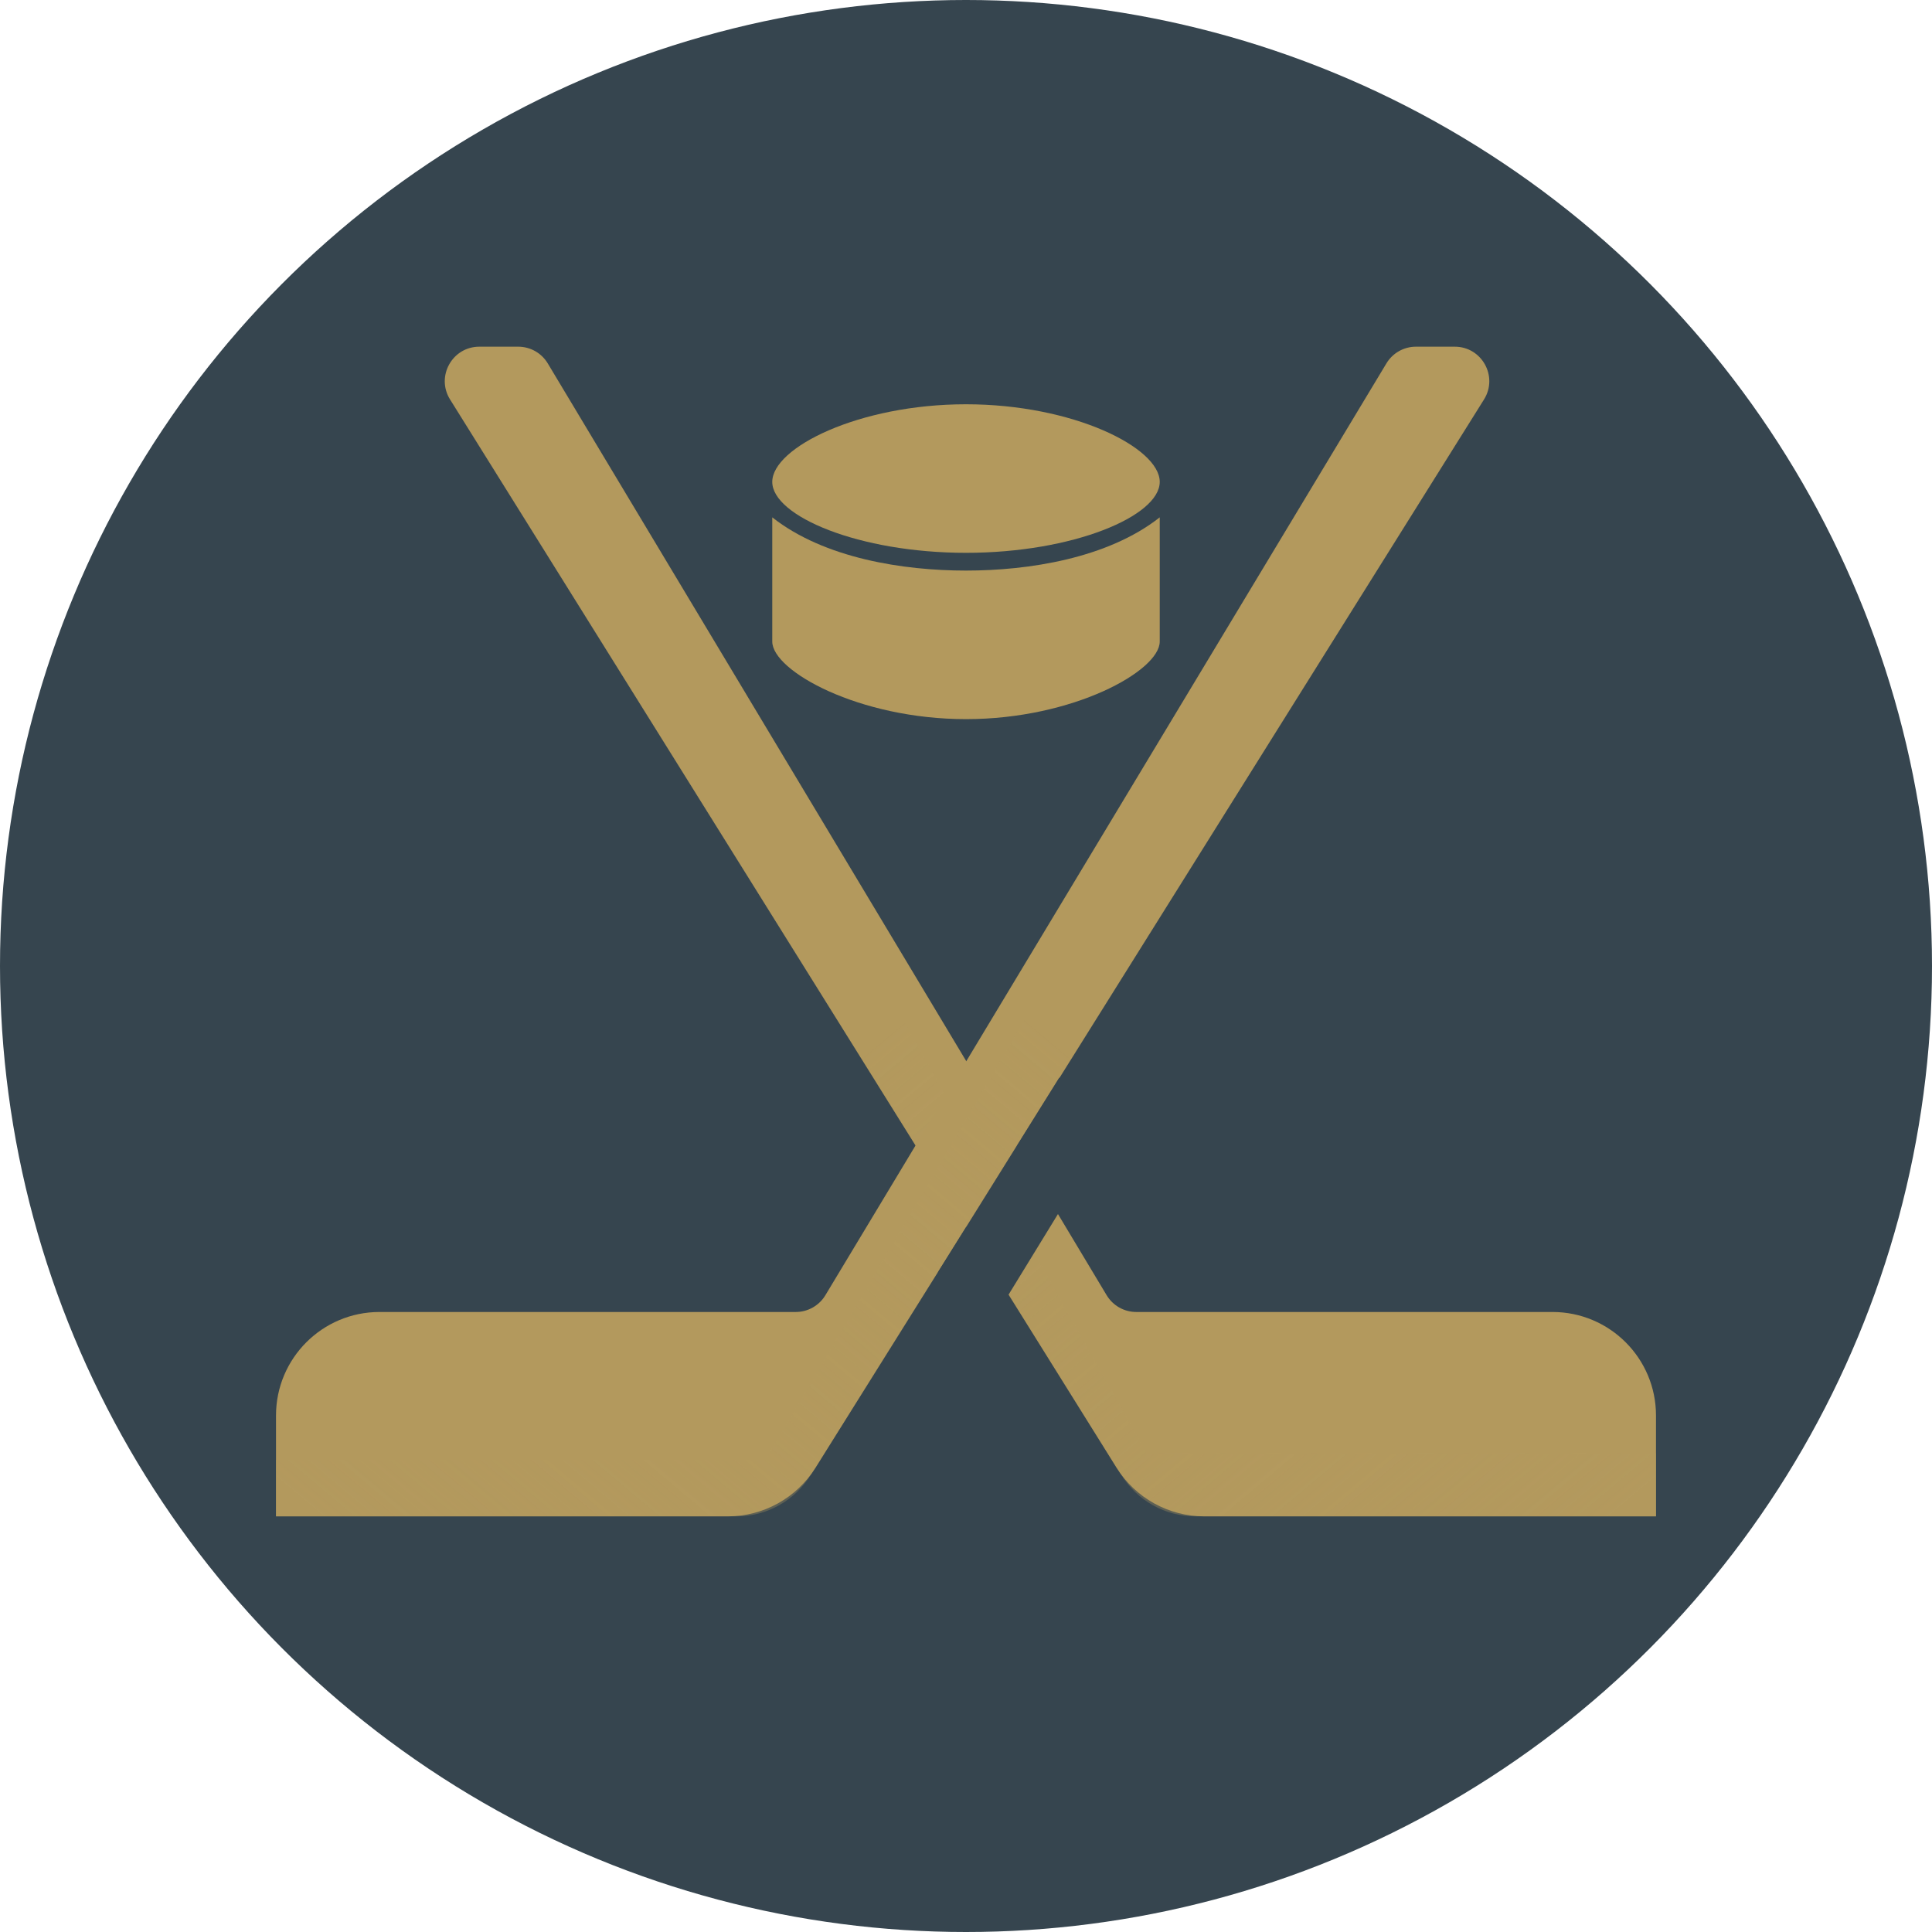
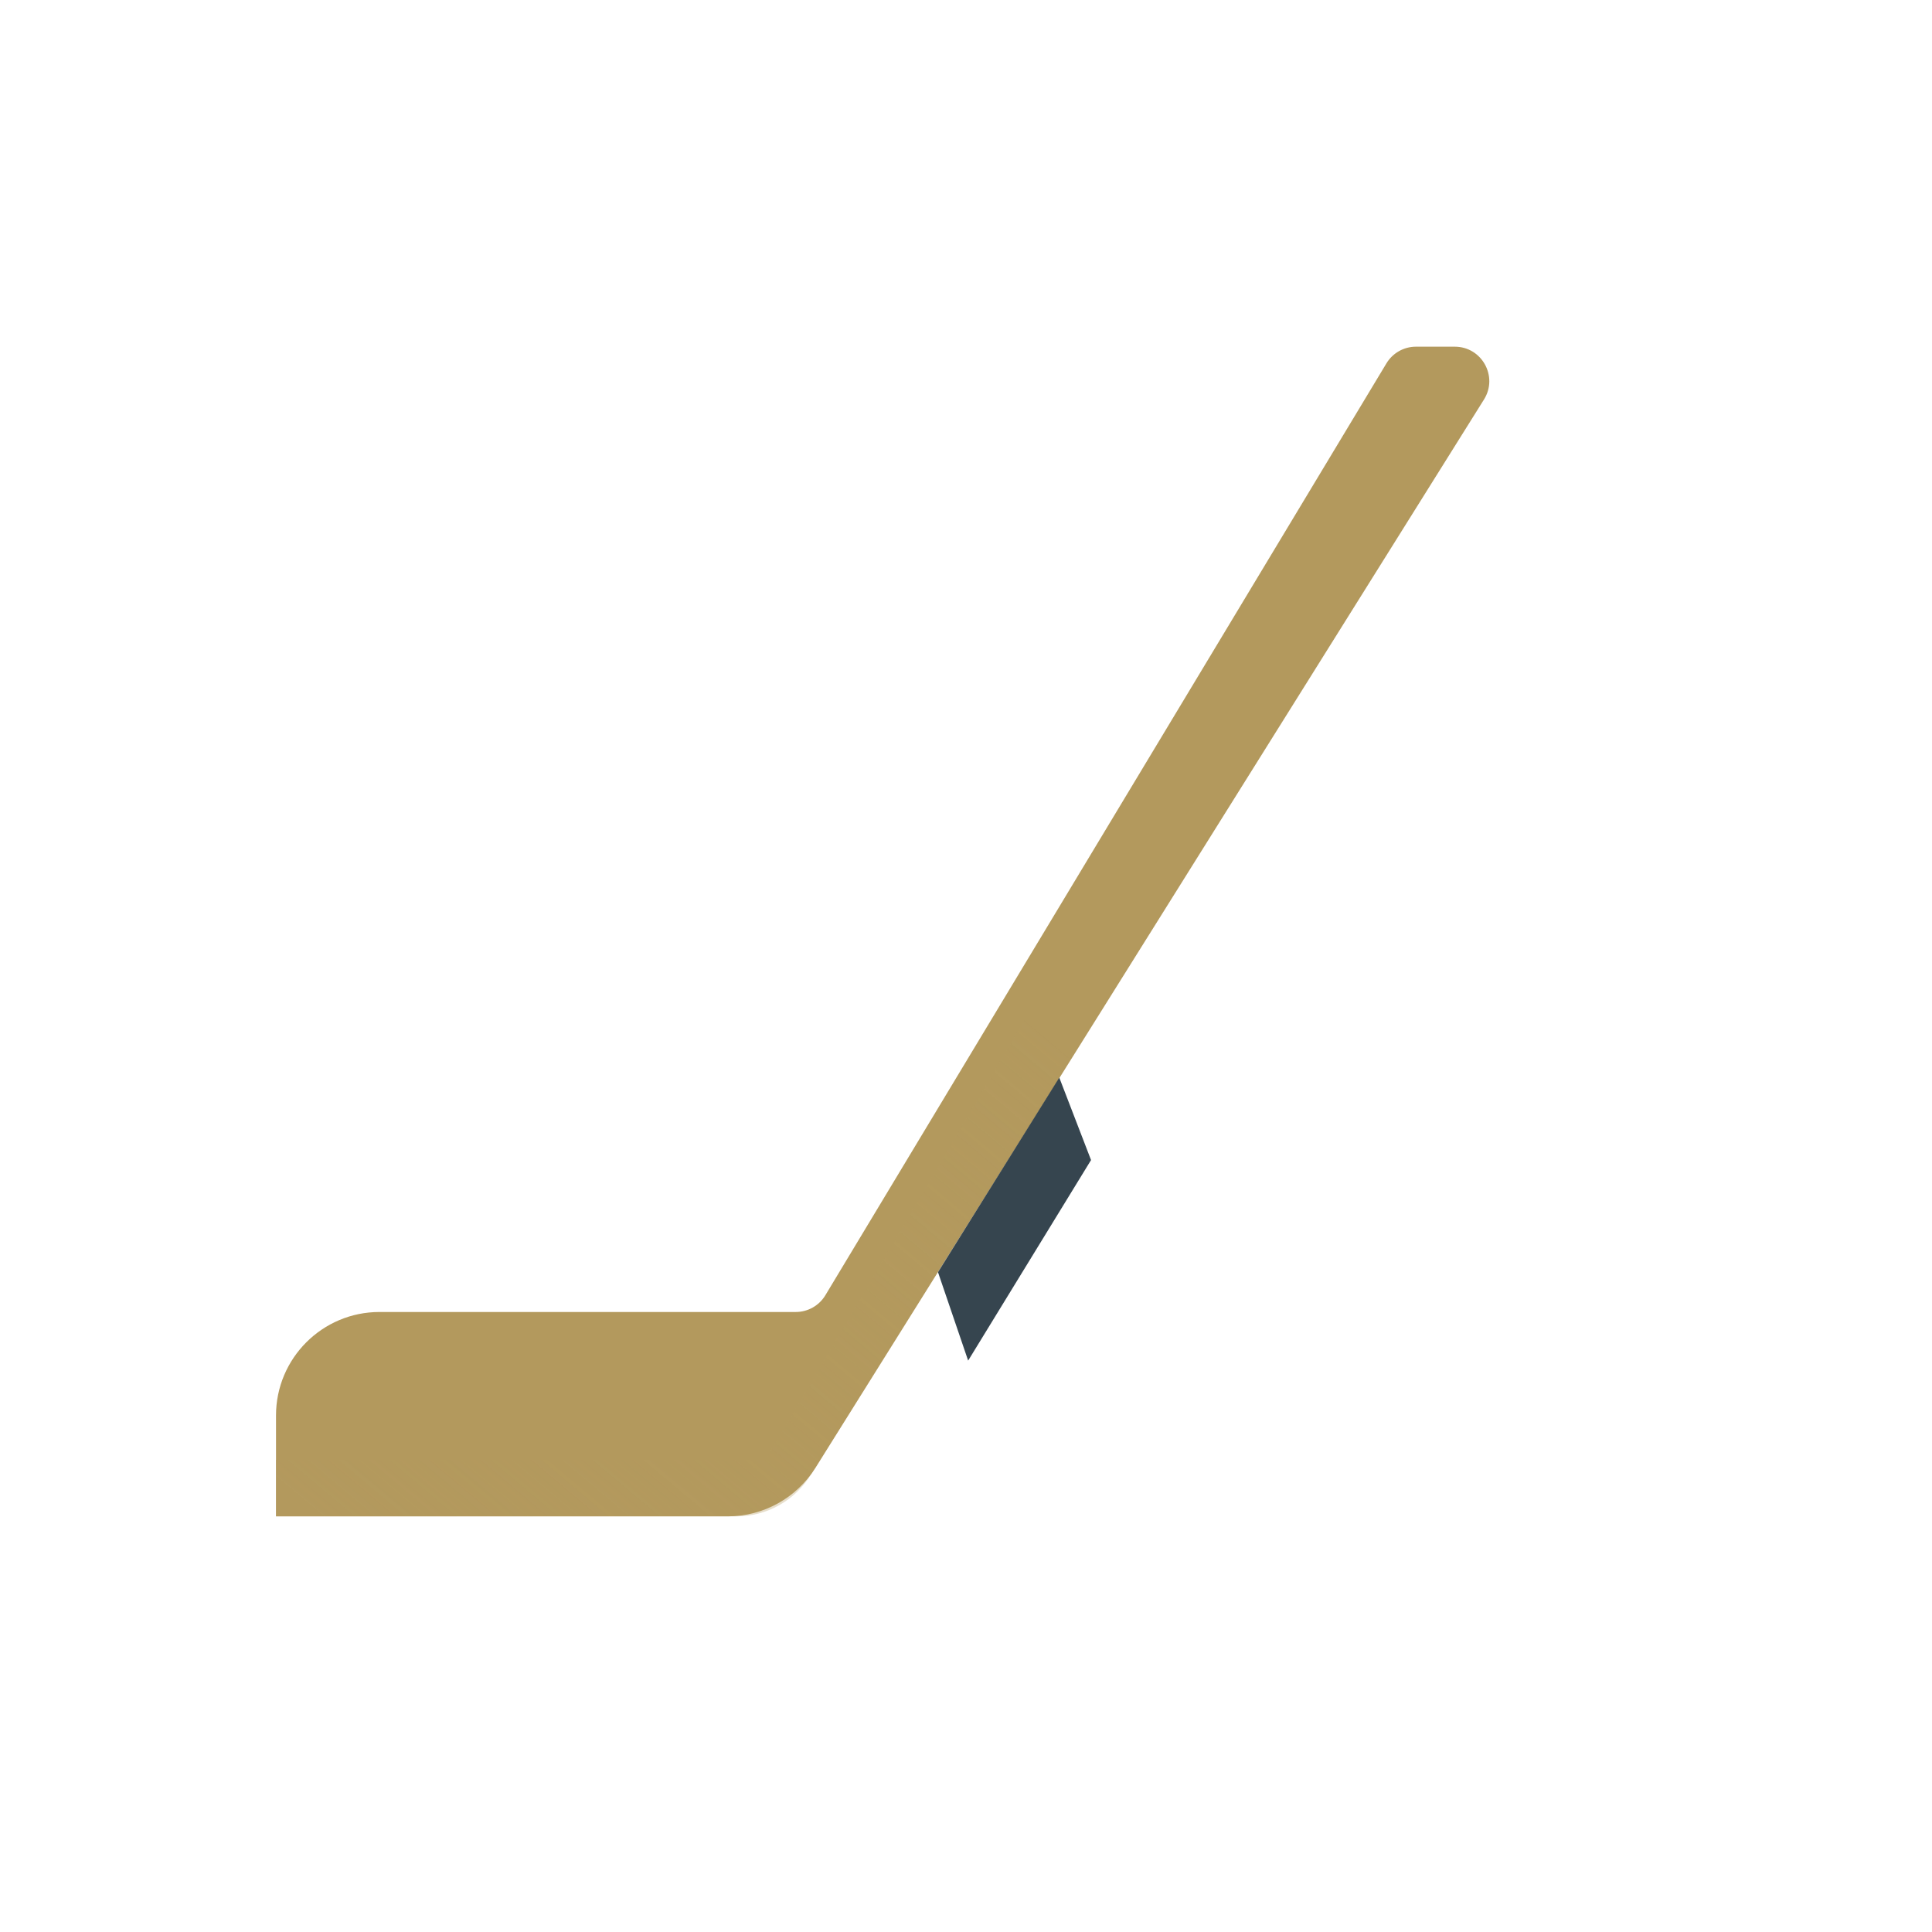
<svg xmlns="http://www.w3.org/2000/svg" width="36" height="36" viewBox="0 0 36 36" fill="none">
-   <circle cx="18" cy="18" r="18" fill="#36454F" />
-   <path d="M21.61 8.979C21.61 9.618 19.994 10.301 18 10.301C16.006 10.301 14.39 9.618 14.39 8.979C14.39 8.34 16.006 7.533 18 7.533C19.994 7.533 21.61 8.34 21.61 8.979Z" fill="#B3995D" />
-   <path d="M18 10.632C19.165 10.632 20.639 10.405 21.61 9.64V11.954C21.61 12.502 19.994 13.4 18 13.4C16.006 13.4 14.39 12.502 14.39 11.954V9.64C15.361 10.405 16.835 10.632 18 10.632Z" fill="#B3995D" />
-   <path d="M20.621 24.135L10.207 6.772C10.091 6.578 9.882 6.46 9.656 6.46H8.932C8.427 6.46 8.119 7.015 8.386 7.443L20.804 27.347C21.156 27.911 21.775 28.255 22.44 28.255H30.857V26.376C30.857 25.311 29.994 24.447 28.928 24.447H21.173C20.947 24.447 20.738 24.329 20.621 24.135Z" fill="#B3995D" />
  <g style="mix-blend-mode:multiply" opacity="0.5">
-     <path d="M30.046 28.255H30.857V27.082H21.37L15.385 16.43L12.857 14.464L20.895 27.484C21.19 27.963 21.713 28.255 22.275 28.255H23.545H28.205H30.046Z" fill="url(#paint0_linear_5446_27808)" />
-   </g>
+     </g>
  <path d="M15.379 24.136L25.834 6.771C25.95 6.578 26.159 6.46 26.384 6.46H27.107C27.613 6.46 27.92 7.016 27.652 7.444L15.196 27.349C14.844 27.912 14.226 28.255 13.562 28.255H5.143V26.376C5.143 25.311 6.006 24.447 7.071 24.447H14.828C15.053 24.447 15.262 24.329 15.379 24.136Z" fill="#B3995D" />
  <g style="mix-blend-mode:multiply" opacity="0.5">
    <path d="M5.954 28.255H5.143V27.202H14.263L20.133 17.234L22.661 15.268L15.106 27.485C14.81 27.963 14.287 28.255 13.725 28.255H12.295H7.594H5.954Z" fill="url(#paint1_linear_5446_27808)" />
  </g>
  <path d="M19.738 20.079L17.478 23.705L18.04 25.353L20.33 21.616L19.738 20.079Z" fill="#36454F" />
  <defs>
    <linearGradient id="paint0_linear_5446_27808" x1="27.924" y1="30.002" x2="17.938" y2="18.112" gradientUnits="userSpaceOnUse">
      <stop stop-color="#B3995D" />
      <stop offset="1" stop-color="#B3995D" stop-opacity="0" />
    </linearGradient>
    <linearGradient id="paint1_linear_5446_27808" x1="8.076" y1="30.002" x2="18.062" y2="18.112" gradientUnits="userSpaceOnUse">
      <stop stop-color="#B3995D" />
      <stop offset="1" stop-color="#B3995D" stop-opacity="0" />
    </linearGradient>
  </defs>
</svg>